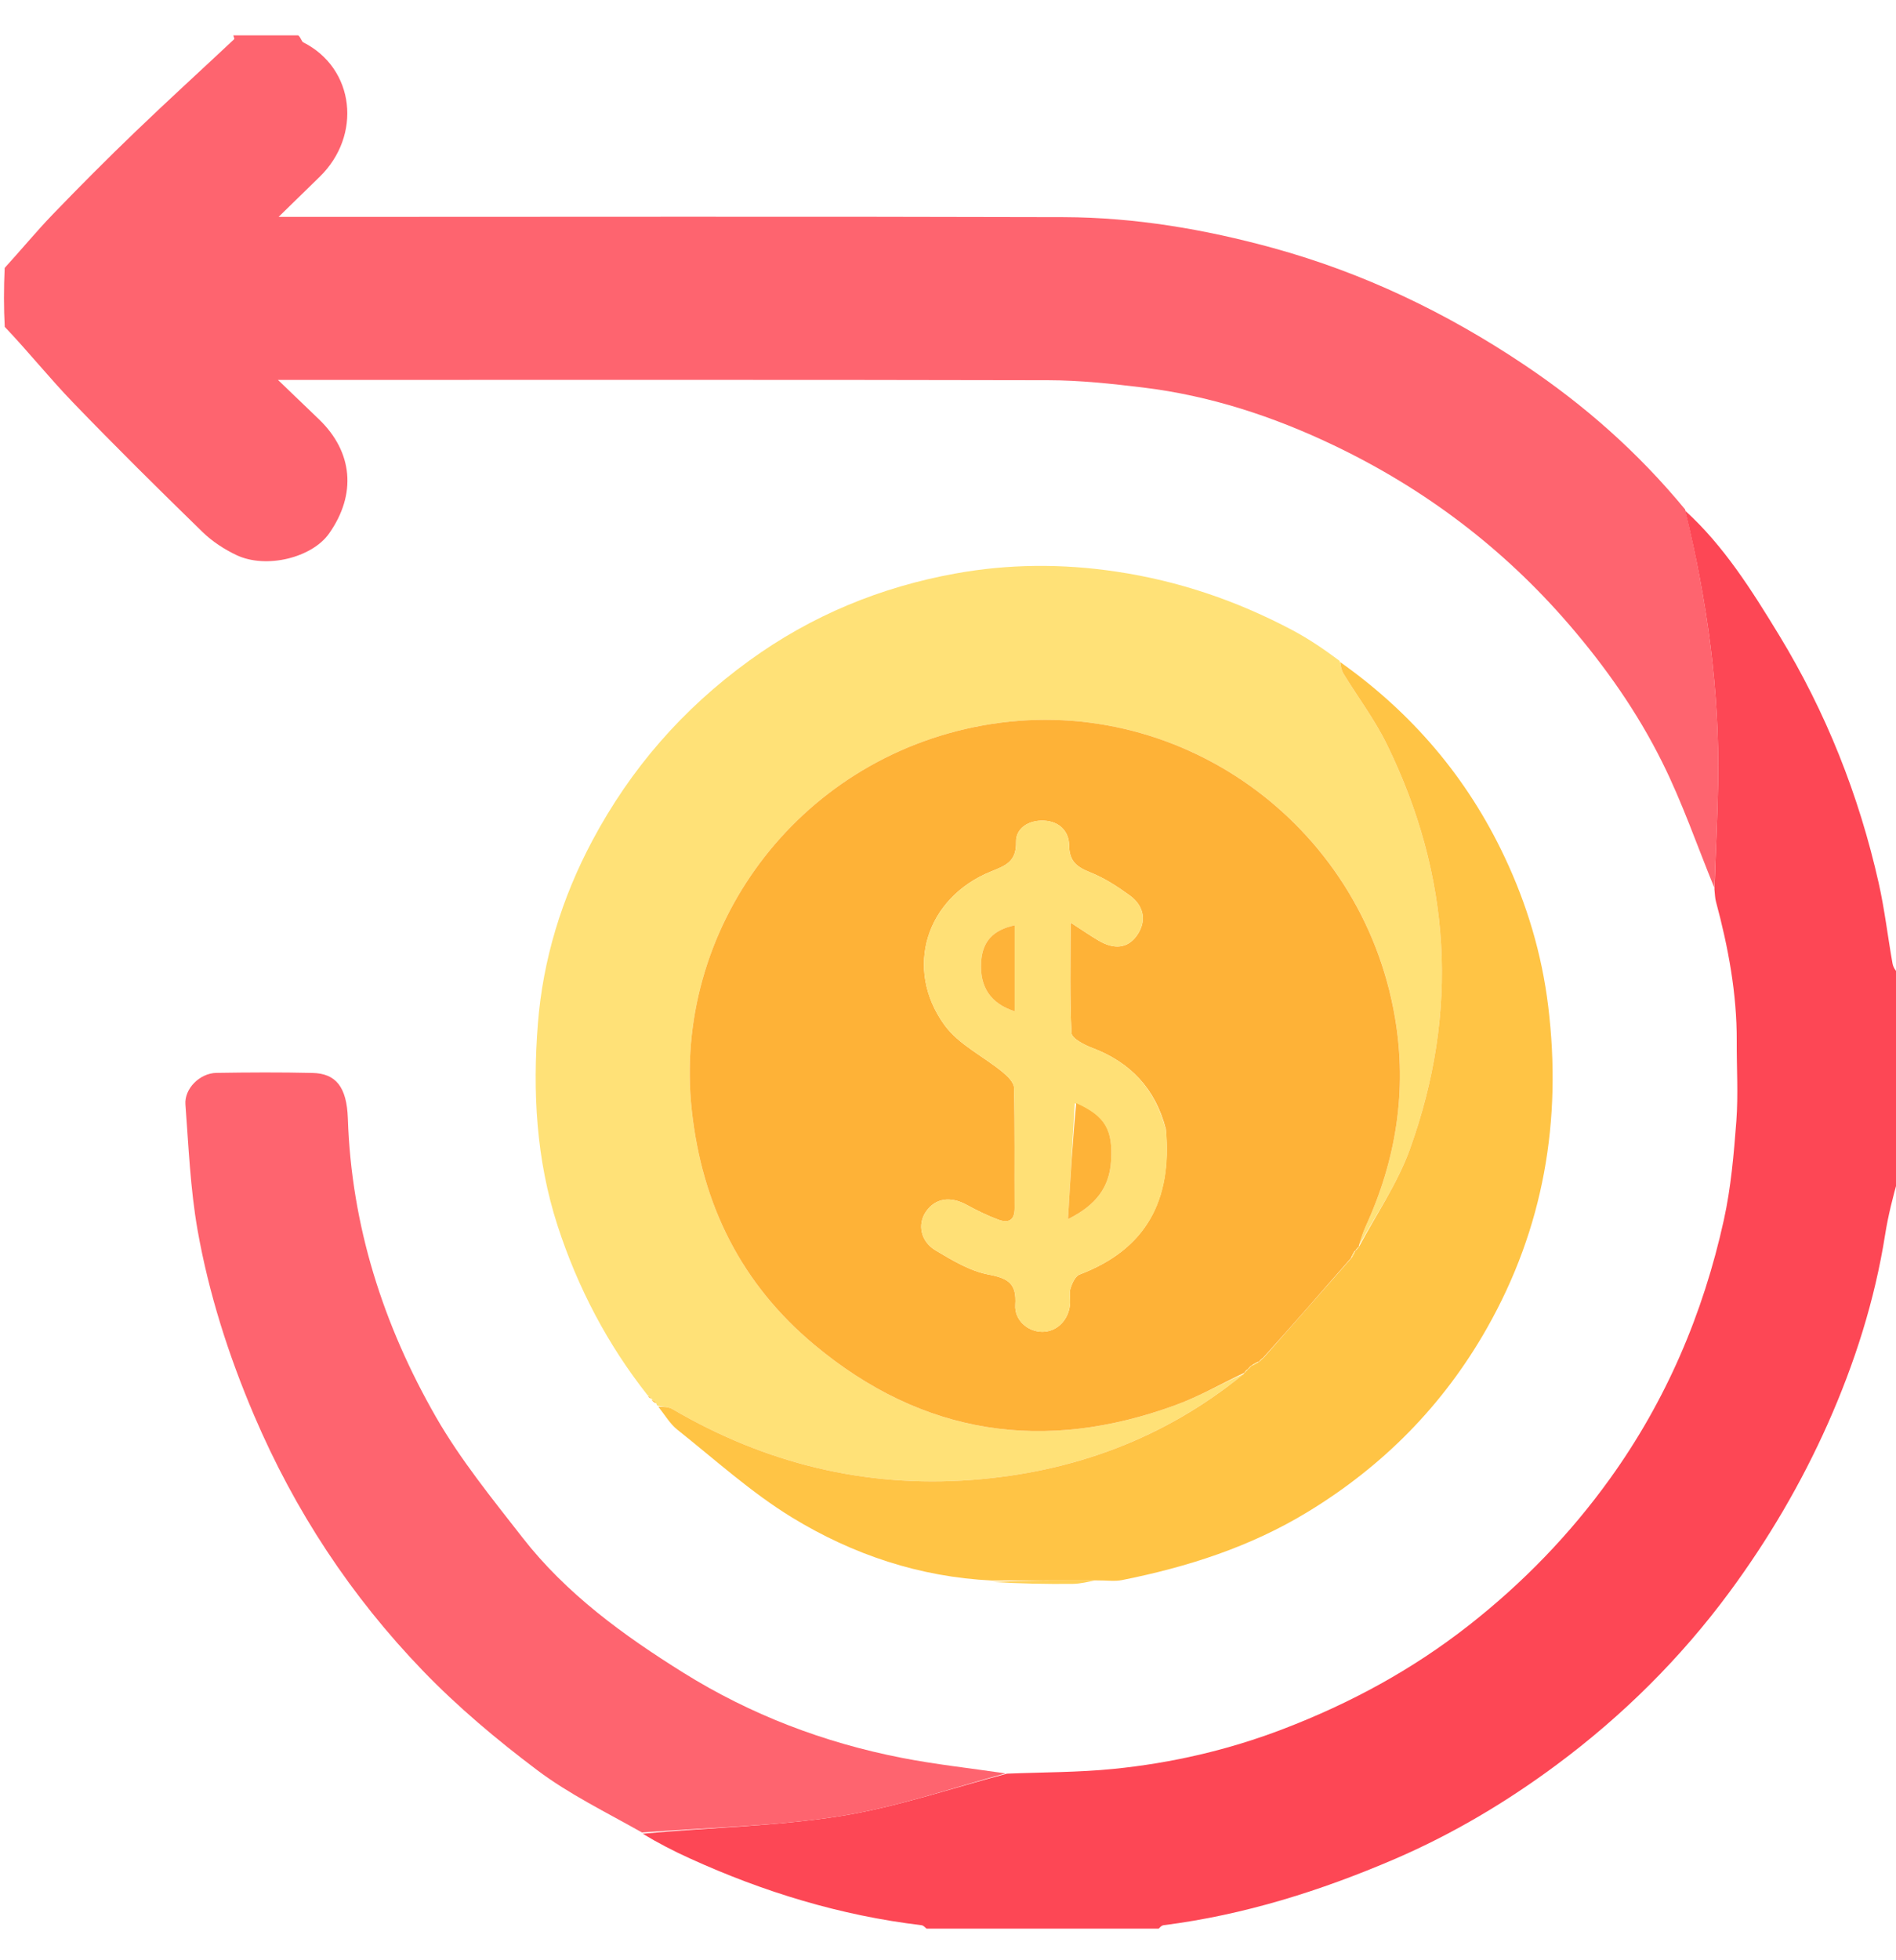
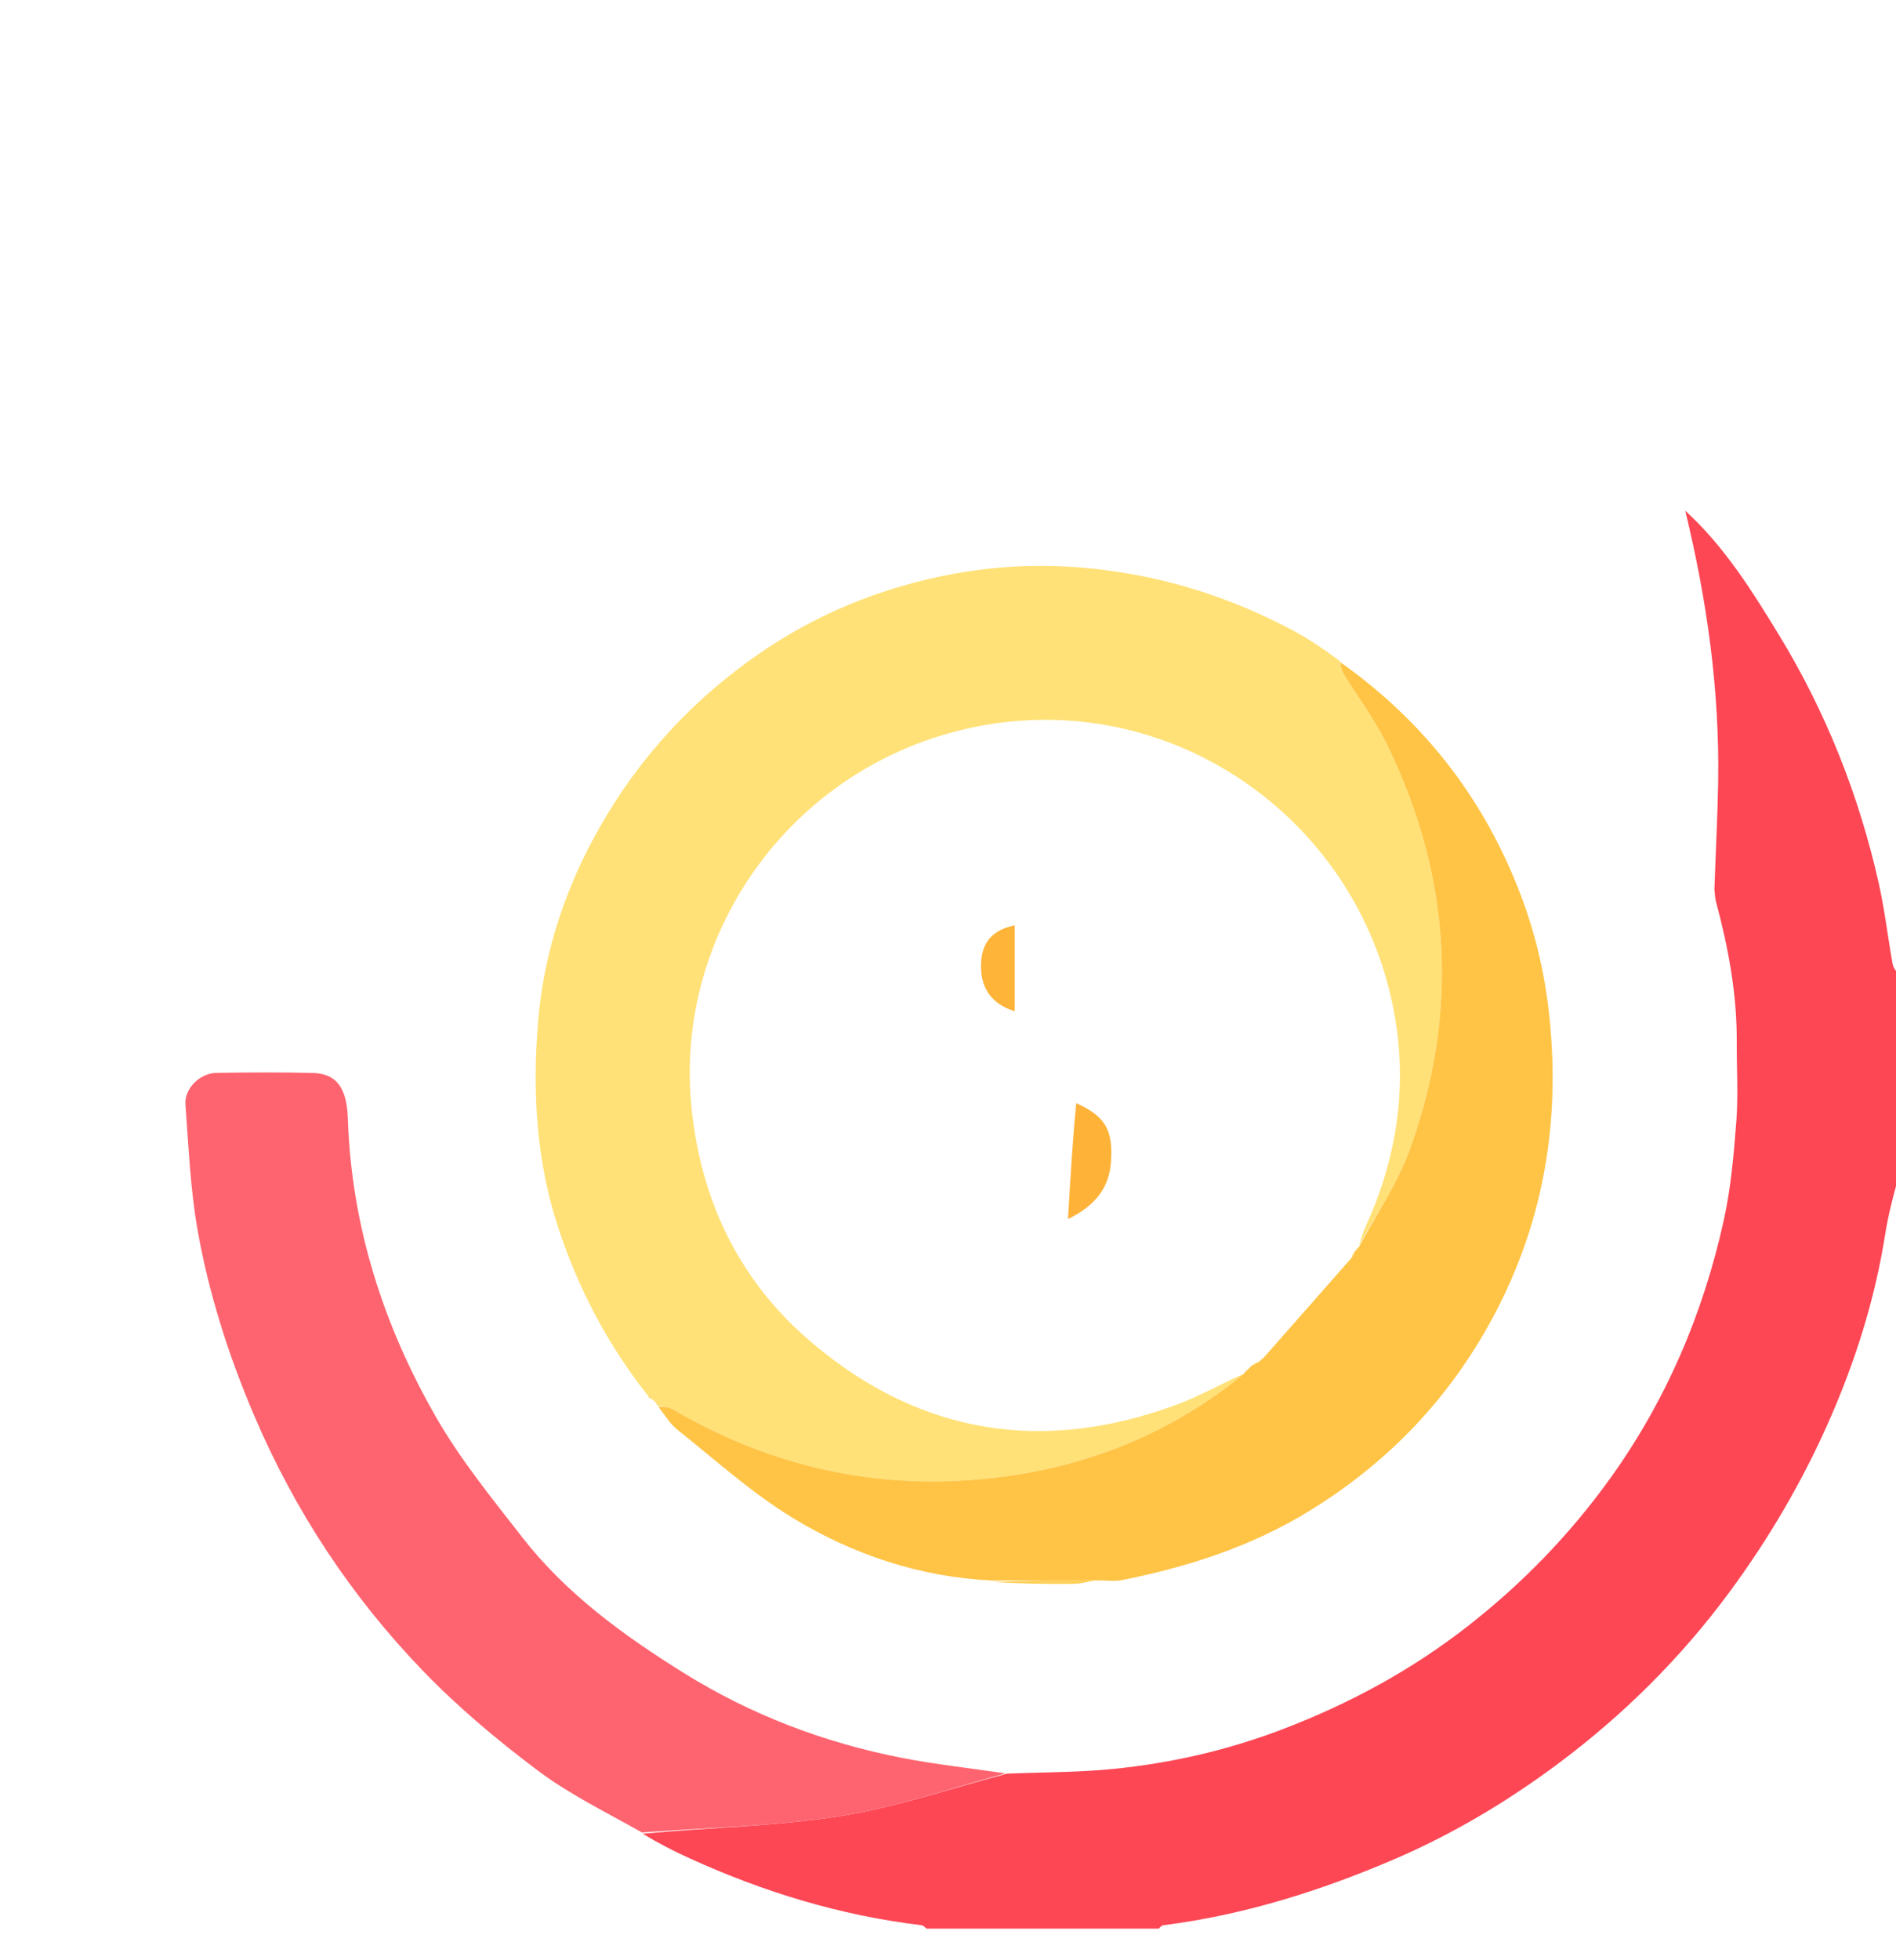
<svg xmlns="http://www.w3.org/2000/svg" width="30" height="31" viewBox="0 0 30 31" fill="none">
  <g clip-path="url(#clip0_48_3668)">
-     <path d="M4.719 0.559C4.763 0.597 4.77 0.655 4.799 0.67C5.616 1.083 5.729 2.143 5.058 2.796C4.862 2.986 4.667 3.177 4.408 3.43C4.576 3.43 4.673 3.43 4.77 3.43C8.791 3.43 12.812 3.422 16.834 3.434C17.958 3.438 19.063 3.625 20.147 3.923C21.572 4.315 22.888 4.945 24.115 5.767C25.064 6.402 25.914 7.148 26.663 8.056C27.013 9.504 27.21 10.927 27.186 12.376C27.176 12.93 27.146 13.485 27.125 14.039C26.853 13.374 26.619 12.691 26.299 12.05C25.908 11.264 25.404 10.547 24.826 9.876C23.781 8.664 22.537 7.727 21.101 7.041C20.143 6.584 19.142 6.256 18.084 6.128C17.588 6.068 17.087 6.014 16.588 6.013C12.663 6.004 8.739 6.008 4.815 6.008C4.709 6.008 4.602 6.008 4.398 6.008C4.651 6.25 4.849 6.441 5.047 6.631C5.585 7.148 5.644 7.818 5.207 8.437C4.937 8.82 4.214 9 3.745 8.78C3.55 8.688 3.358 8.563 3.204 8.413C2.512 7.739 1.824 7.059 1.154 6.364C0.781 5.977 0.444 5.556 0.075 5.169C0.059 4.874 0.059 4.56 0.074 4.237C0.338 3.948 0.576 3.659 0.835 3.39C1.261 2.948 1.695 2.512 2.138 2.087C2.654 1.591 3.183 1.11 3.705 0.62C3.713 0.613 3.696 0.58 3.691 0.559C4.025 0.559 4.358 0.559 4.719 0.559Z" fill="#FE646F" />
    <path d="M27.127 14.063C27.146 13.485 27.176 12.93 27.186 12.376C27.21 10.927 27.013 9.504 26.665 8.077C27.275 8.631 27.717 9.334 28.15 10.044C28.892 11.263 29.413 12.573 29.726 13.964C29.82 14.381 29.869 14.809 29.944 15.231C29.954 15.292 29.989 15.35 30.036 15.396C30.059 16.458 30.059 17.534 30.036 18.625C29.95 18.934 29.875 19.227 29.828 19.524C29.664 20.564 29.346 21.559 28.921 22.515C28.501 23.458 27.979 24.346 27.364 25.179C26.59 26.227 25.672 27.135 24.631 27.908C23.838 28.497 22.988 29.003 22.072 29.398C20.893 29.904 19.684 30.284 18.41 30.446C18.363 30.452 18.324 30.52 18.281 30.559C17.108 30.559 15.935 30.559 14.735 30.559C14.665 30.52 14.627 30.452 14.582 30.446C13.301 30.293 12.084 29.922 10.914 29.389C10.656 29.272 10.405 29.142 10.169 28.999C11.221 28.9 12.265 28.882 13.287 28.722C14.182 28.581 15.053 28.279 15.934 28.049C16.496 28.026 17.06 28.03 17.618 27.974C18.54 27.882 19.438 27.675 20.306 27.342C21.363 26.937 22.345 26.406 23.24 25.704C24.094 25.035 24.839 24.267 25.471 23.389C26.362 22.152 26.949 20.776 27.276 19.293C27.389 18.781 27.434 18.251 27.474 17.727C27.505 17.309 27.478 16.886 27.48 16.465C27.483 15.712 27.346 14.981 27.151 14.257C27.136 14.203 27.136 14.144 27.127 14.063Z" fill="#FD4755" />
    <path d="M10.251 22.07C9.611 21.261 9.142 20.365 8.822 19.382C8.483 18.337 8.426 17.262 8.511 16.189C8.59 15.176 8.888 14.204 9.371 13.297C9.979 12.156 10.8 11.213 11.853 10.449C12.841 9.732 13.935 9.284 15.116 9.07C15.953 8.918 16.805 8.911 17.665 9.04C18.656 9.188 19.574 9.502 20.45 9.966C20.708 10.103 20.951 10.268 21.196 10.451C21.214 10.54 21.227 10.604 21.259 10.656C21.488 11.029 21.755 11.384 21.946 11.775C22.963 13.855 23.093 16.001 22.307 18.178C22.112 18.718 21.774 19.206 21.502 19.696C21.536 19.584 21.565 19.491 21.605 19.403C22.09 18.347 22.268 17.243 22.074 16.096C21.55 13.005 18.615 10.917 15.547 11.473C12.599 12.007 10.634 14.709 10.946 17.559C11.109 19.057 11.732 20.305 12.886 21.267C14.601 22.698 16.524 22.983 18.607 22.218C18.979 22.081 19.328 21.881 19.679 21.727C18.416 22.757 16.967 23.284 15.376 23.404C13.687 23.531 12.106 23.142 10.642 22.285C10.575 22.246 10.485 22.247 10.406 22.23C10.406 22.23 10.387 22.224 10.387 22.198C10.36 22.157 10.334 22.141 10.307 22.125C10.307 22.125 10.311 22.123 10.304 22.112C10.285 22.086 10.27 22.076 10.251 22.07Z" fill="#FFE177" />
    <path d="M15.91 28.045C15.053 28.279 14.182 28.581 13.287 28.722C12.265 28.882 11.221 28.899 10.159 28.98C9.586 28.656 9.007 28.375 8.502 27.995C7.864 27.515 7.245 26.996 6.692 26.423C5.556 25.245 4.666 23.897 4.02 22.382C3.615 21.432 3.304 20.458 3.125 19.447C3.011 18.796 2.984 18.128 2.934 17.467C2.915 17.217 3.161 16.972 3.422 16.967C3.93 16.959 4.438 16.956 4.945 16.968C5.312 16.976 5.487 17.186 5.504 17.688C5.56 19.386 6.064 20.957 6.901 22.414C7.289 23.088 7.788 23.701 8.268 24.317C8.962 25.207 9.866 25.862 10.813 26.453C11.879 27.118 13.04 27.56 14.273 27.8C14.806 27.904 15.348 27.962 15.91 28.045Z" fill="#FE646F" />
-     <path d="M10.416 22.246C10.485 22.247 10.575 22.246 10.642 22.285C12.106 23.142 13.687 23.531 15.376 23.404C16.967 23.284 18.416 22.758 19.679 21.728C19.688 21.711 19.686 21.712 19.699 21.704C19.724 21.682 19.735 21.666 19.747 21.652C19.747 21.653 19.744 21.653 19.758 21.646C19.782 21.623 19.794 21.607 19.805 21.593C19.805 21.594 19.802 21.594 19.82 21.593C19.866 21.572 19.895 21.552 19.923 21.535C19.923 21.536 19.92 21.536 19.933 21.529C19.957 21.506 19.97 21.491 19.999 21.466C20.468 20.937 20.922 20.417 21.39 19.887C21.419 19.843 21.432 19.809 21.446 19.777C21.446 19.778 21.444 19.778 21.457 19.771C21.481 19.749 21.493 19.733 21.504 19.718C21.504 19.719 21.502 19.719 21.502 19.719C21.774 19.206 22.112 18.718 22.307 18.178C23.093 16.001 22.963 13.855 21.946 11.775C21.755 11.384 21.488 11.029 21.259 10.656C21.227 10.604 21.214 10.54 21.205 10.47C22.34 11.273 23.215 12.296 23.807 13.553C24.161 14.302 24.396 15.086 24.497 15.914C24.717 17.718 24.426 19.421 23.526 21.007C22.837 22.22 21.89 23.18 20.695 23.908C19.782 24.464 18.789 24.781 17.753 24.988C17.64 25.011 17.52 24.992 17.349 24.993C16.762 24.994 16.229 24.994 15.695 24.995C14.553 24.94 13.493 24.585 12.532 23.998C11.886 23.603 11.315 23.084 10.718 22.61C10.602 22.518 10.522 22.379 10.416 22.246Z" fill="#FFC445" />
+     <path d="M10.416 22.246C10.485 22.247 10.575 22.246 10.642 22.285C12.106 23.142 13.687 23.531 15.376 23.404C16.967 23.284 18.416 22.758 19.679 21.728C19.688 21.711 19.686 21.712 19.699 21.704C19.724 21.682 19.735 21.666 19.747 21.652C19.747 21.653 19.744 21.653 19.758 21.646C19.782 21.623 19.794 21.607 19.805 21.593C19.805 21.594 19.802 21.594 19.82 21.593C19.923 21.536 19.92 21.536 19.933 21.529C19.957 21.506 19.97 21.491 19.999 21.466C20.468 20.937 20.922 20.417 21.39 19.887C21.419 19.843 21.432 19.809 21.446 19.777C21.446 19.778 21.444 19.778 21.457 19.771C21.481 19.749 21.493 19.733 21.504 19.718C21.504 19.719 21.502 19.719 21.502 19.719C21.774 19.206 22.112 18.718 22.307 18.178C23.093 16.001 22.963 13.855 21.946 11.775C21.755 11.384 21.488 11.029 21.259 10.656C21.227 10.604 21.214 10.54 21.205 10.47C22.34 11.273 23.215 12.296 23.807 13.553C24.161 14.302 24.396 15.086 24.497 15.914C24.717 17.718 24.426 19.421 23.526 21.007C22.837 22.22 21.89 23.18 20.695 23.908C19.782 24.464 18.789 24.781 17.753 24.988C17.64 25.011 17.52 24.992 17.349 24.993C16.762 24.994 16.229 24.994 15.695 24.995C14.553 24.94 13.493 24.585 12.532 23.998C11.886 23.603 11.315 23.084 10.718 22.61C10.602 22.518 10.522 22.379 10.416 22.246Z" fill="#FFC445" />
    <path d="M15.709 25.018C16.229 24.994 16.762 24.994 17.323 24.994C17.224 25.013 17.097 25.047 16.97 25.048C16.554 25.052 16.138 25.044 15.709 25.018Z" fill="#FFD056" />
-     <path d="M10.311 22.138C10.334 22.141 10.36 22.157 10.383 22.189C10.358 22.188 10.336 22.17 10.311 22.138Z" fill="#FFC445" />
    <path d="M10.255 22.084C10.269 22.076 10.285 22.086 10.303 22.114C10.293 22.118 10.276 22.108 10.255 22.084Z" fill="#FFC445" />
-     <path d="M21.375 19.897C20.922 20.417 20.468 20.937 19.985 21.473C19.943 21.505 19.931 21.52 19.92 21.536C19.92 21.536 19.923 21.536 19.905 21.536C19.859 21.555 19.831 21.575 19.802 21.594C19.802 21.594 19.805 21.594 19.792 21.6C19.768 21.622 19.756 21.637 19.744 21.653C19.744 21.653 19.747 21.653 19.733 21.658C19.708 21.679 19.697 21.695 19.686 21.712C19.686 21.712 19.688 21.711 19.688 21.71C19.328 21.881 18.979 22.081 18.607 22.218C16.524 22.983 14.601 22.698 12.886 21.267C11.732 20.305 11.109 19.057 10.946 17.559C10.634 14.709 12.599 12.007 15.547 11.473C18.615 10.917 21.55 13.006 22.073 16.096C22.268 17.243 22.09 18.347 21.605 19.403C21.565 19.491 21.536 19.584 21.502 19.697C21.502 19.719 21.504 19.719 21.49 19.724C21.466 19.745 21.455 19.762 21.444 19.778C21.444 19.778 21.446 19.778 21.431 19.788C21.403 19.831 21.389 19.864 21.375 19.897ZM18.447 17.855C18.283 17.221 17.89 16.8 17.278 16.57C17.153 16.523 16.958 16.421 16.954 16.336C16.925 15.778 16.939 15.217 16.939 14.59C17.129 14.713 17.254 14.799 17.385 14.876C17.635 15.022 17.842 14.994 17.983 14.802C18.142 14.585 18.114 14.335 17.879 14.163C17.683 14.02 17.474 13.885 17.251 13.796C17.038 13.71 16.919 13.624 16.916 13.365C16.914 13.15 16.765 12.989 16.517 12.978C16.274 12.967 16.072 13.101 16.077 13.312C16.085 13.627 15.909 13.69 15.683 13.781C14.656 14.195 14.296 15.314 14.944 16.21C15.166 16.517 15.556 16.702 15.861 16.952C15.94 17.017 16.043 17.116 16.045 17.202C16.061 17.836 16.051 18.471 16.055 19.105C16.057 19.308 15.948 19.346 15.793 19.287C15.621 19.223 15.454 19.14 15.292 19.052C15.034 18.912 14.795 18.949 14.648 19.166C14.517 19.359 14.564 19.631 14.802 19.773C15.067 19.932 15.35 20.102 15.645 20.157C15.955 20.215 16.087 20.301 16.065 20.632C16.048 20.879 16.264 21.061 16.492 21.062C16.718 21.062 16.904 20.884 16.93 20.634C16.939 20.547 16.914 20.452 16.939 20.372C16.965 20.291 17.016 20.18 17.084 20.155C18.127 19.759 18.549 18.992 18.447 17.855Z" fill="#FEB237" />
    <path d="M21.39 19.887C21.389 19.864 21.403 19.831 21.431 19.786C21.432 19.809 21.419 19.843 21.39 19.887Z" fill="#FFE177" />
    <path d="M19.82 21.593C19.831 21.575 19.859 21.555 19.905 21.535C19.895 21.552 19.866 21.572 19.82 21.593Z" fill="#FFE177" />
    <path d="M21.457 19.771C21.455 19.762 21.466 19.745 21.491 19.723C21.493 19.733 21.481 19.749 21.457 19.771Z" fill="#FFE177" />
    <path d="M19.933 21.529C19.931 21.52 19.943 21.505 19.968 21.482C19.97 21.491 19.957 21.506 19.933 21.529Z" fill="#FFE177" />
-     <path d="M19.758 21.646C19.756 21.637 19.768 21.621 19.793 21.599C19.794 21.607 19.782 21.623 19.758 21.646Z" fill="#FFE177" />
    <path d="M19.699 21.704C19.697 21.695 19.708 21.679 19.733 21.657C19.735 21.666 19.724 21.682 19.699 21.704Z" fill="#FFE177" />
-     <path d="M18.451 17.881C18.549 18.992 18.127 19.759 17.084 20.155C17.016 20.18 16.965 20.291 16.939 20.372C16.914 20.452 16.939 20.547 16.93 20.634C16.904 20.883 16.718 21.062 16.492 21.062C16.264 21.061 16.048 20.879 16.065 20.632C16.087 20.301 15.955 20.215 15.645 20.157C15.35 20.102 15.067 19.931 14.802 19.773C14.564 19.631 14.517 19.359 14.648 19.166C14.795 18.949 15.034 18.912 15.292 19.052C15.454 19.14 15.621 19.223 15.793 19.287C15.948 19.346 16.057 19.308 16.055 19.105C16.051 18.471 16.061 17.836 16.045 17.202C16.043 17.116 15.94 17.017 15.861 16.952C15.556 16.702 15.166 16.517 14.944 16.21C14.296 15.314 14.656 14.195 15.683 13.781C15.909 13.69 16.085 13.627 16.077 13.312C16.072 13.101 16.274 12.967 16.517 12.977C16.765 12.989 16.914 13.15 16.916 13.365C16.919 13.624 17.038 13.71 17.251 13.796C17.474 13.885 17.683 14.02 17.879 14.163C18.114 14.335 18.142 14.585 17.983 14.801C17.842 14.993 17.635 15.022 17.385 14.876C17.254 14.799 17.129 14.713 16.939 14.59C16.939 15.217 16.925 15.778 16.954 16.336C16.958 16.421 17.153 16.523 17.278 16.57C17.891 16.8 18.283 17.221 18.451 17.881ZM17.006 17.448C16.972 18.034 16.937 18.62 16.899 19.279C17.352 19.055 17.551 18.768 17.579 18.373C17.615 17.865 17.483 17.65 17.006 17.448ZM16.055 15.352C16.055 15.116 16.055 14.88 16.055 14.633C15.703 14.709 15.545 14.897 15.525 15.209C15.499 15.603 15.669 15.868 16.055 15.993C16.055 15.791 16.055 15.601 16.055 15.352Z" fill="#FFE076" />
    <path d="M17.029 17.446C17.483 17.65 17.615 17.865 17.579 18.373C17.551 18.768 17.352 19.055 16.899 19.279C16.937 18.62 16.972 18.034 17.029 17.446Z" fill="#FEB338" />
    <path d="M16.055 15.381C16.055 15.601 16.055 15.792 16.055 15.993C15.669 15.868 15.499 15.603 15.525 15.209C15.545 14.897 15.703 14.709 16.055 14.633C16.055 14.88 16.055 15.116 16.055 15.381Z" fill="#FEB339" />
  </g>
  <defs>
    <clipPath id="clip0_48_3668">
      <rect width="30" height="30" fill="white" transform="translate(0 0.5)" />
    </clipPath>
  </defs>
</svg>